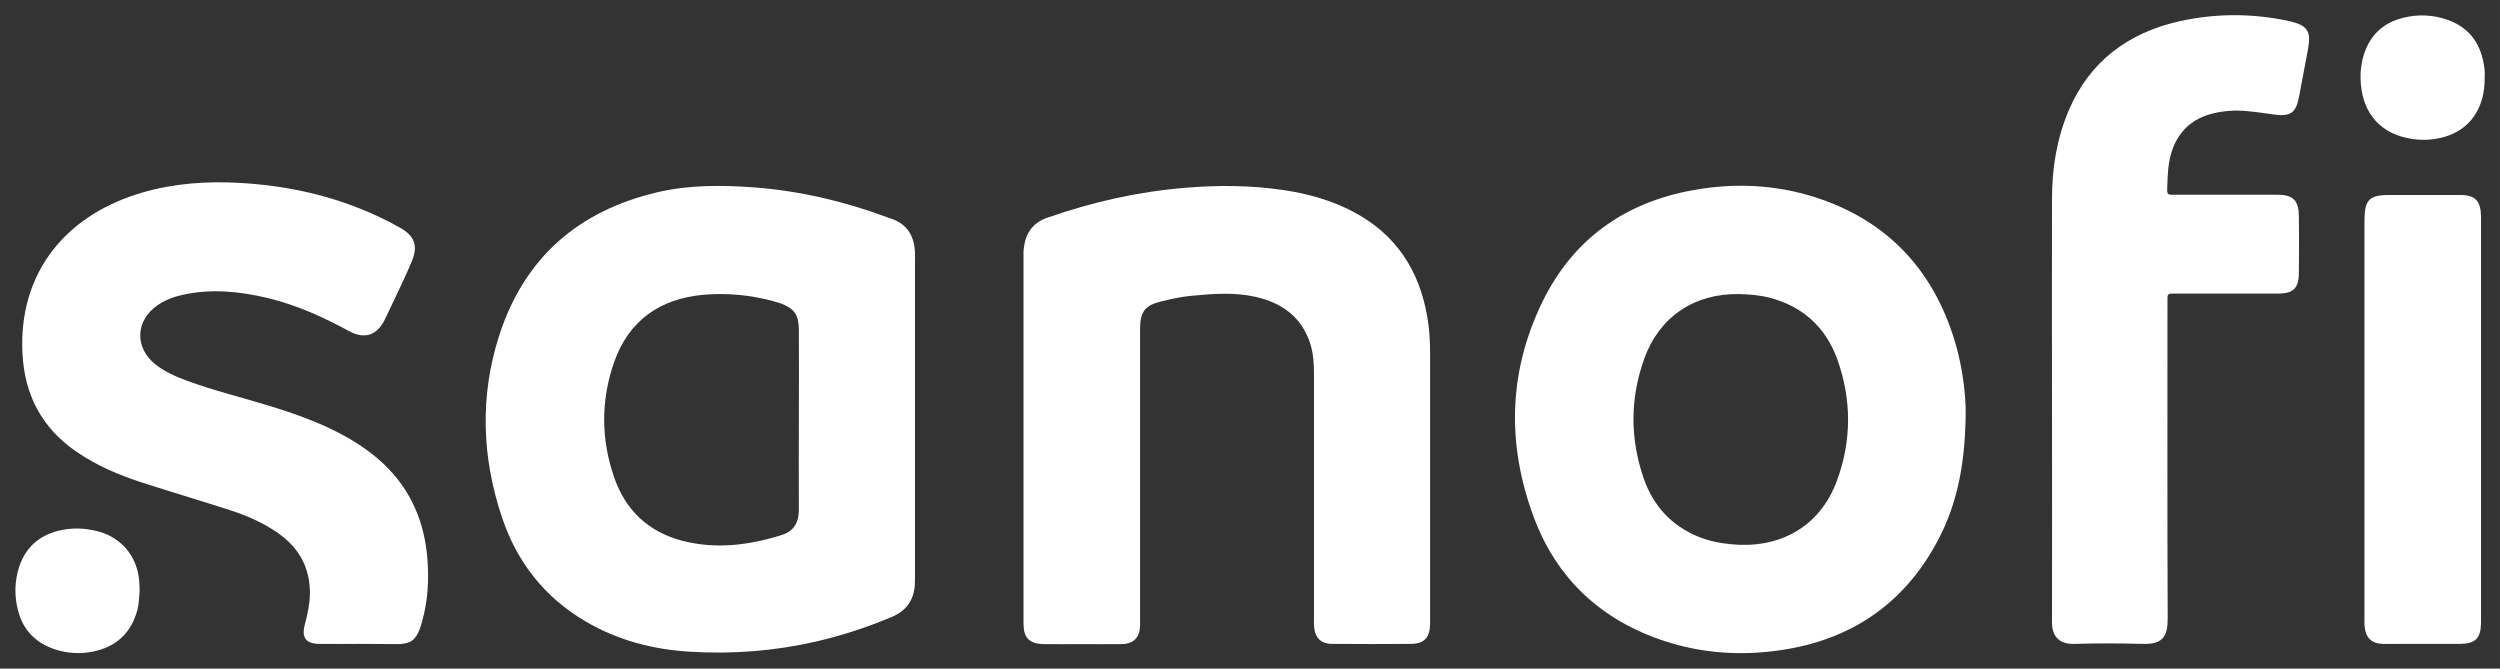
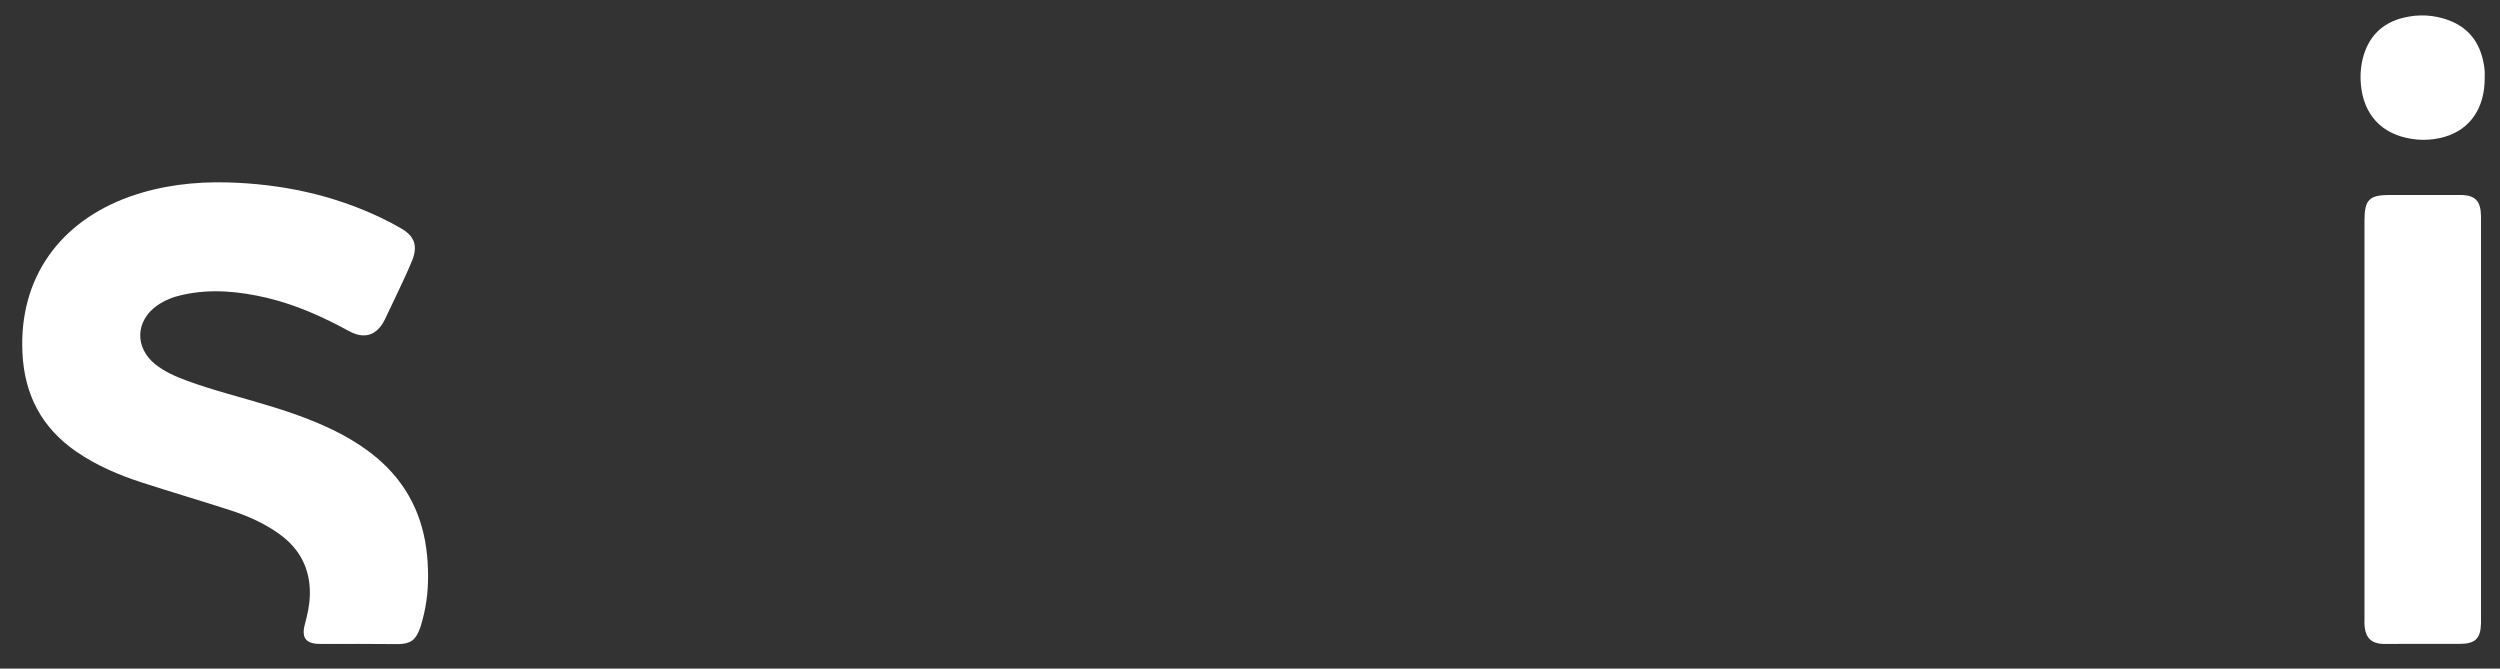
<svg xmlns="http://www.w3.org/2000/svg" width="86" height="23" viewBox="0 0 86 23" fill="none">
  <rect x="0" y="0" width="86" height="23" fill="#333333" stroke="none" />
  <g clip-path="url(#clip0_187_4846)">
-     <path d="M35.209 15.04C35.209 12.989 35.209 10.945 35.209 8.893C35.209 8.759 35.202 8.624 35.224 8.498C35.291 8.005 35.543 7.655 36.026 7.49C37.562 6.953 39.136 6.595 40.762 6.461C41.905 6.364 43.048 6.371 44.184 6.543C45.016 6.67 45.817 6.894 46.56 7.289C48.014 8.057 48.824 9.288 49.098 10.9C49.173 11.318 49.195 11.735 49.195 12.153C49.195 15.212 49.195 18.263 49.195 21.322C49.195 21.381 49.195 21.441 49.195 21.501C49.18 21.933 48.987 22.142 48.556 22.15C47.651 22.157 46.745 22.157 45.84 22.15C45.431 22.15 45.231 21.941 45.201 21.531C45.194 21.426 45.201 21.314 45.201 21.21C45.201 18.427 45.201 15.652 45.201 12.869C45.201 12.511 45.179 12.146 45.068 11.803C44.763 10.892 44.088 10.415 43.197 10.213C42.462 10.049 41.727 10.102 40.985 10.176C40.643 10.206 40.302 10.281 39.968 10.363C39.389 10.497 39.218 10.721 39.218 11.318C39.218 14.623 39.218 17.935 39.218 21.24C39.218 21.337 39.218 21.434 39.218 21.531C39.203 21.933 38.995 22.15 38.587 22.157C38.112 22.165 37.629 22.157 37.154 22.157C36.738 22.157 36.315 22.165 35.9 22.157C35.41 22.15 35.209 21.941 35.209 21.449C35.209 19.308 35.209 17.174 35.209 15.04Z" fill="white" />
    <path d="M12.338 22.15C11.885 22.15 11.432 22.157 10.979 22.15C10.519 22.142 10.363 21.934 10.489 21.471C10.578 21.135 10.653 20.8 10.66 20.449C10.675 19.561 10.311 18.875 9.606 18.368C9.086 17.995 8.507 17.741 7.906 17.547C6.911 17.226 5.902 16.928 4.907 16.607C4.098 16.346 3.326 16.018 2.62 15.533C1.433 14.712 0.839 13.578 0.772 12.138C0.646 9.535 2.086 7.617 4.454 6.767C5.545 6.379 6.681 6.245 7.832 6.275C9.665 6.327 11.425 6.692 13.088 7.483C13.325 7.595 13.555 7.714 13.785 7.849C14.26 8.117 14.379 8.453 14.179 8.96C14.104 9.147 14.015 9.333 13.934 9.52C13.704 10.005 13.481 10.497 13.243 10.982C12.976 11.534 12.546 11.683 12.011 11.392C11.12 10.907 10.2 10.49 9.205 10.251C8.233 10.02 7.253 9.923 6.265 10.146C5.961 10.213 5.672 10.325 5.412 10.505C4.655 11.034 4.625 11.959 5.345 12.534C5.664 12.787 6.035 12.951 6.421 13.093C7.349 13.436 8.314 13.668 9.257 13.959C10.133 14.227 11.002 14.533 11.811 14.973C12.367 15.279 12.887 15.637 13.332 16.092C14.275 17.055 14.684 18.241 14.721 19.569C14.743 20.166 14.691 20.762 14.528 21.344C14.505 21.434 14.476 21.531 14.446 21.62C14.297 22.023 14.119 22.15 13.696 22.157C13.243 22.157 12.79 22.15 12.338 22.15Z" fill="white" />
-     <path d="M70.589 13.958C70.589 11.586 70.582 9.214 70.589 6.841C70.589 5.789 70.752 4.767 71.168 3.79C71.895 2.097 73.217 1.127 74.976 0.731C76.216 0.455 77.463 0.455 78.703 0.716C78.725 0.724 78.747 0.724 78.77 0.731C79.378 0.873 79.512 1.075 79.393 1.701C79.289 2.246 79.193 2.783 79.089 3.32C78.985 3.88 78.792 4.021 78.22 3.939C77.775 3.88 77.322 3.798 76.869 3.805C76.617 3.812 76.364 3.842 76.127 3.902C75.221 4.118 74.694 4.782 74.59 5.789C74.568 6.006 74.561 6.222 74.553 6.438C74.546 6.692 74.546 6.7 74.798 6.7C75.481 6.7 76.156 6.7 76.84 6.7C77.344 6.7 77.842 6.7 78.346 6.7C78.888 6.7 79.074 6.894 79.081 7.438C79.089 8.087 79.089 8.729 79.081 9.378C79.081 9.922 78.888 10.101 78.339 10.101C77.203 10.101 76.075 10.101 74.939 10.101C74.857 10.101 74.776 10.101 74.687 10.101C74.598 10.101 74.561 10.146 74.561 10.236C74.561 10.333 74.561 10.43 74.561 10.527C74.561 14.108 74.553 17.689 74.568 21.277C74.568 21.874 74.419 22.172 73.707 22.15C72.92 22.127 72.133 22.127 71.346 22.15C70.797 22.165 70.582 21.844 70.589 21.389C70.596 18.919 70.589 16.435 70.589 13.958Z" fill="white" />
    <path d="M85.347 14.421C85.347 16.681 85.347 18.949 85.347 21.21C85.347 21.284 85.347 21.352 85.347 21.426C85.339 21.963 85.154 22.15 84.604 22.15C83.914 22.15 83.224 22.15 82.526 22.15C82.333 22.15 82.147 22.157 81.954 22.15C81.591 22.135 81.383 21.941 81.346 21.575C81.331 21.471 81.338 21.359 81.338 21.255C81.338 16.704 81.338 12.153 81.338 7.595C81.338 6.864 81.501 6.707 82.214 6.707C83.016 6.707 83.81 6.707 84.612 6.707C85.146 6.707 85.339 6.901 85.347 7.446C85.347 9.773 85.347 12.093 85.347 14.421Z" fill="white" />
    <path d="M85.473 2.686C85.48 3.708 84.976 4.454 84.092 4.708C83.602 4.849 83.105 4.842 82.615 4.7C81.628 4.409 81.175 3.581 81.204 2.544C81.212 2.38 81.234 2.209 81.271 2.044C81.457 1.276 81.932 0.784 82.697 0.605C83.201 0.485 83.714 0.508 84.211 0.687C84.99 0.97 85.369 1.56 85.466 2.365C85.48 2.47 85.473 2.582 85.473 2.686Z" fill="white" />
-     <path d="M4.803 20.315C4.788 20.546 4.781 20.755 4.729 20.971C4.513 21.784 3.986 22.262 3.177 22.418C2.754 22.5 2.324 22.478 1.908 22.344C1.247 22.128 0.802 21.695 0.624 21.016C0.49 20.509 0.497 19.994 0.661 19.494C0.876 18.845 1.329 18.435 1.989 18.263C2.45 18.144 2.91 18.159 3.37 18.278C4.172 18.487 4.714 19.136 4.788 19.971C4.796 20.091 4.803 20.21 4.803 20.315Z" fill="white" />
-     <path d="M31.475 8.669C31.445 8.095 31.193 7.692 30.629 7.513C30.592 7.505 30.562 7.491 30.525 7.476C29.04 6.924 27.518 6.566 25.937 6.446C24.816 6.364 23.695 6.357 22.597 6.618C19.887 7.259 18.032 8.871 17.17 11.549C16.502 13.63 16.576 15.734 17.267 17.793C17.779 19.33 18.729 20.546 20.14 21.374C21.253 22.031 22.471 22.344 23.74 22.419C25.202 22.508 26.643 22.396 28.075 22.068C28.974 21.859 29.842 21.576 30.688 21.218C31.163 21.016 31.423 20.665 31.468 20.151C31.475 20.031 31.475 19.912 31.475 19.793C31.475 17.987 31.475 16.174 31.475 14.369C31.475 12.571 31.475 10.773 31.475 8.983C31.475 8.886 31.483 8.774 31.475 8.669ZM26.91 18.398C25.782 18.756 24.623 18.905 23.458 18.599C22.3 18.293 21.513 17.547 21.127 16.421C20.674 15.115 20.667 13.78 21.12 12.474C21.624 11.027 22.701 10.273 24.208 10.139C25.009 10.072 25.804 10.146 26.583 10.355C26.672 10.378 26.769 10.408 26.858 10.437C27.318 10.609 27.474 10.825 27.481 11.325C27.489 12.37 27.481 13.407 27.481 14.451C27.481 15.48 27.474 16.51 27.481 17.54C27.481 17.972 27.303 18.271 26.91 18.398Z" fill="white" />
-     <path d="M67.286 11.876C66.603 9.489 65.148 7.788 62.817 6.915C61.332 6.363 59.795 6.259 58.237 6.542C55.891 6.967 54.117 8.221 53.062 10.377C51.89 12.779 51.83 15.271 52.751 17.762C53.545 19.919 55.089 21.336 57.257 22.052C58.556 22.477 59.899 22.567 61.251 22.366C63.663 22.015 65.489 20.784 66.647 18.62C67.345 17.315 67.612 15.905 67.62 14.122C67.612 13.562 67.523 12.712 67.286 11.876ZM63.195 16.524C62.594 18.173 61.161 18.874 59.588 18.725C59.179 18.688 58.786 18.613 58.407 18.456C57.494 18.076 56.878 17.404 56.551 16.479C56.069 15.099 56.069 13.704 56.566 12.331C57.086 10.892 58.288 10.093 59.818 10.116C60.174 10.123 60.53 10.153 60.879 10.242C62.015 10.541 62.794 11.25 63.195 12.339C63.7 13.734 63.7 15.144 63.195 16.524Z" fill="white" />
  </g>
  <defs>
    <clipPath id="clip0_187_4846">
      <rect width="86" height="23" fill="white" />
    </clipPath>
  </defs>
</svg>